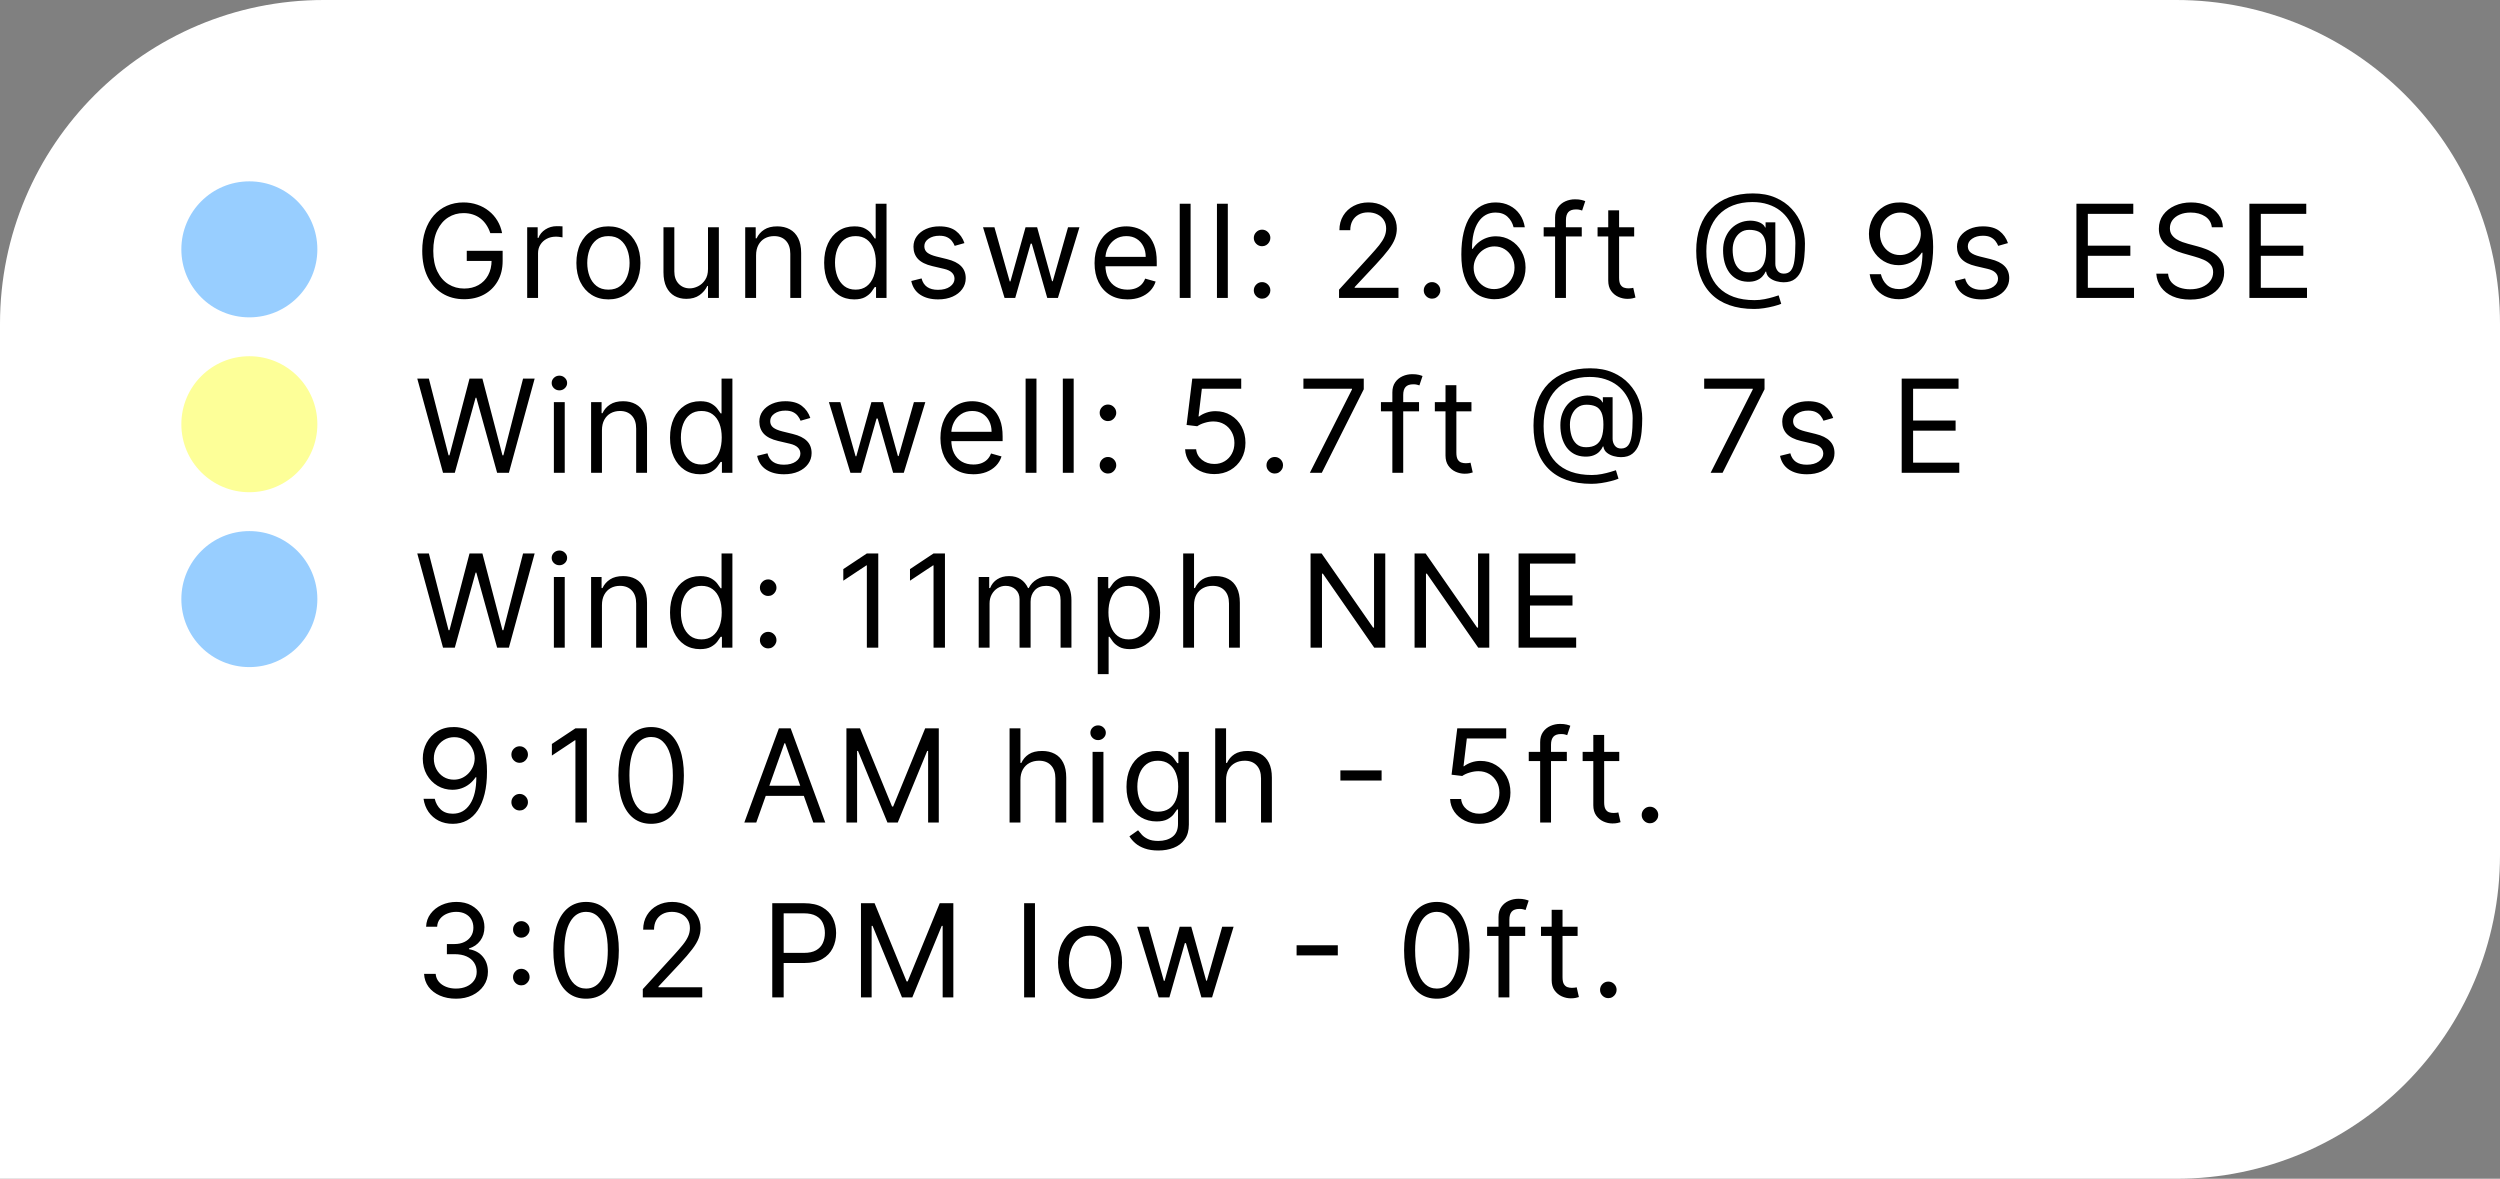
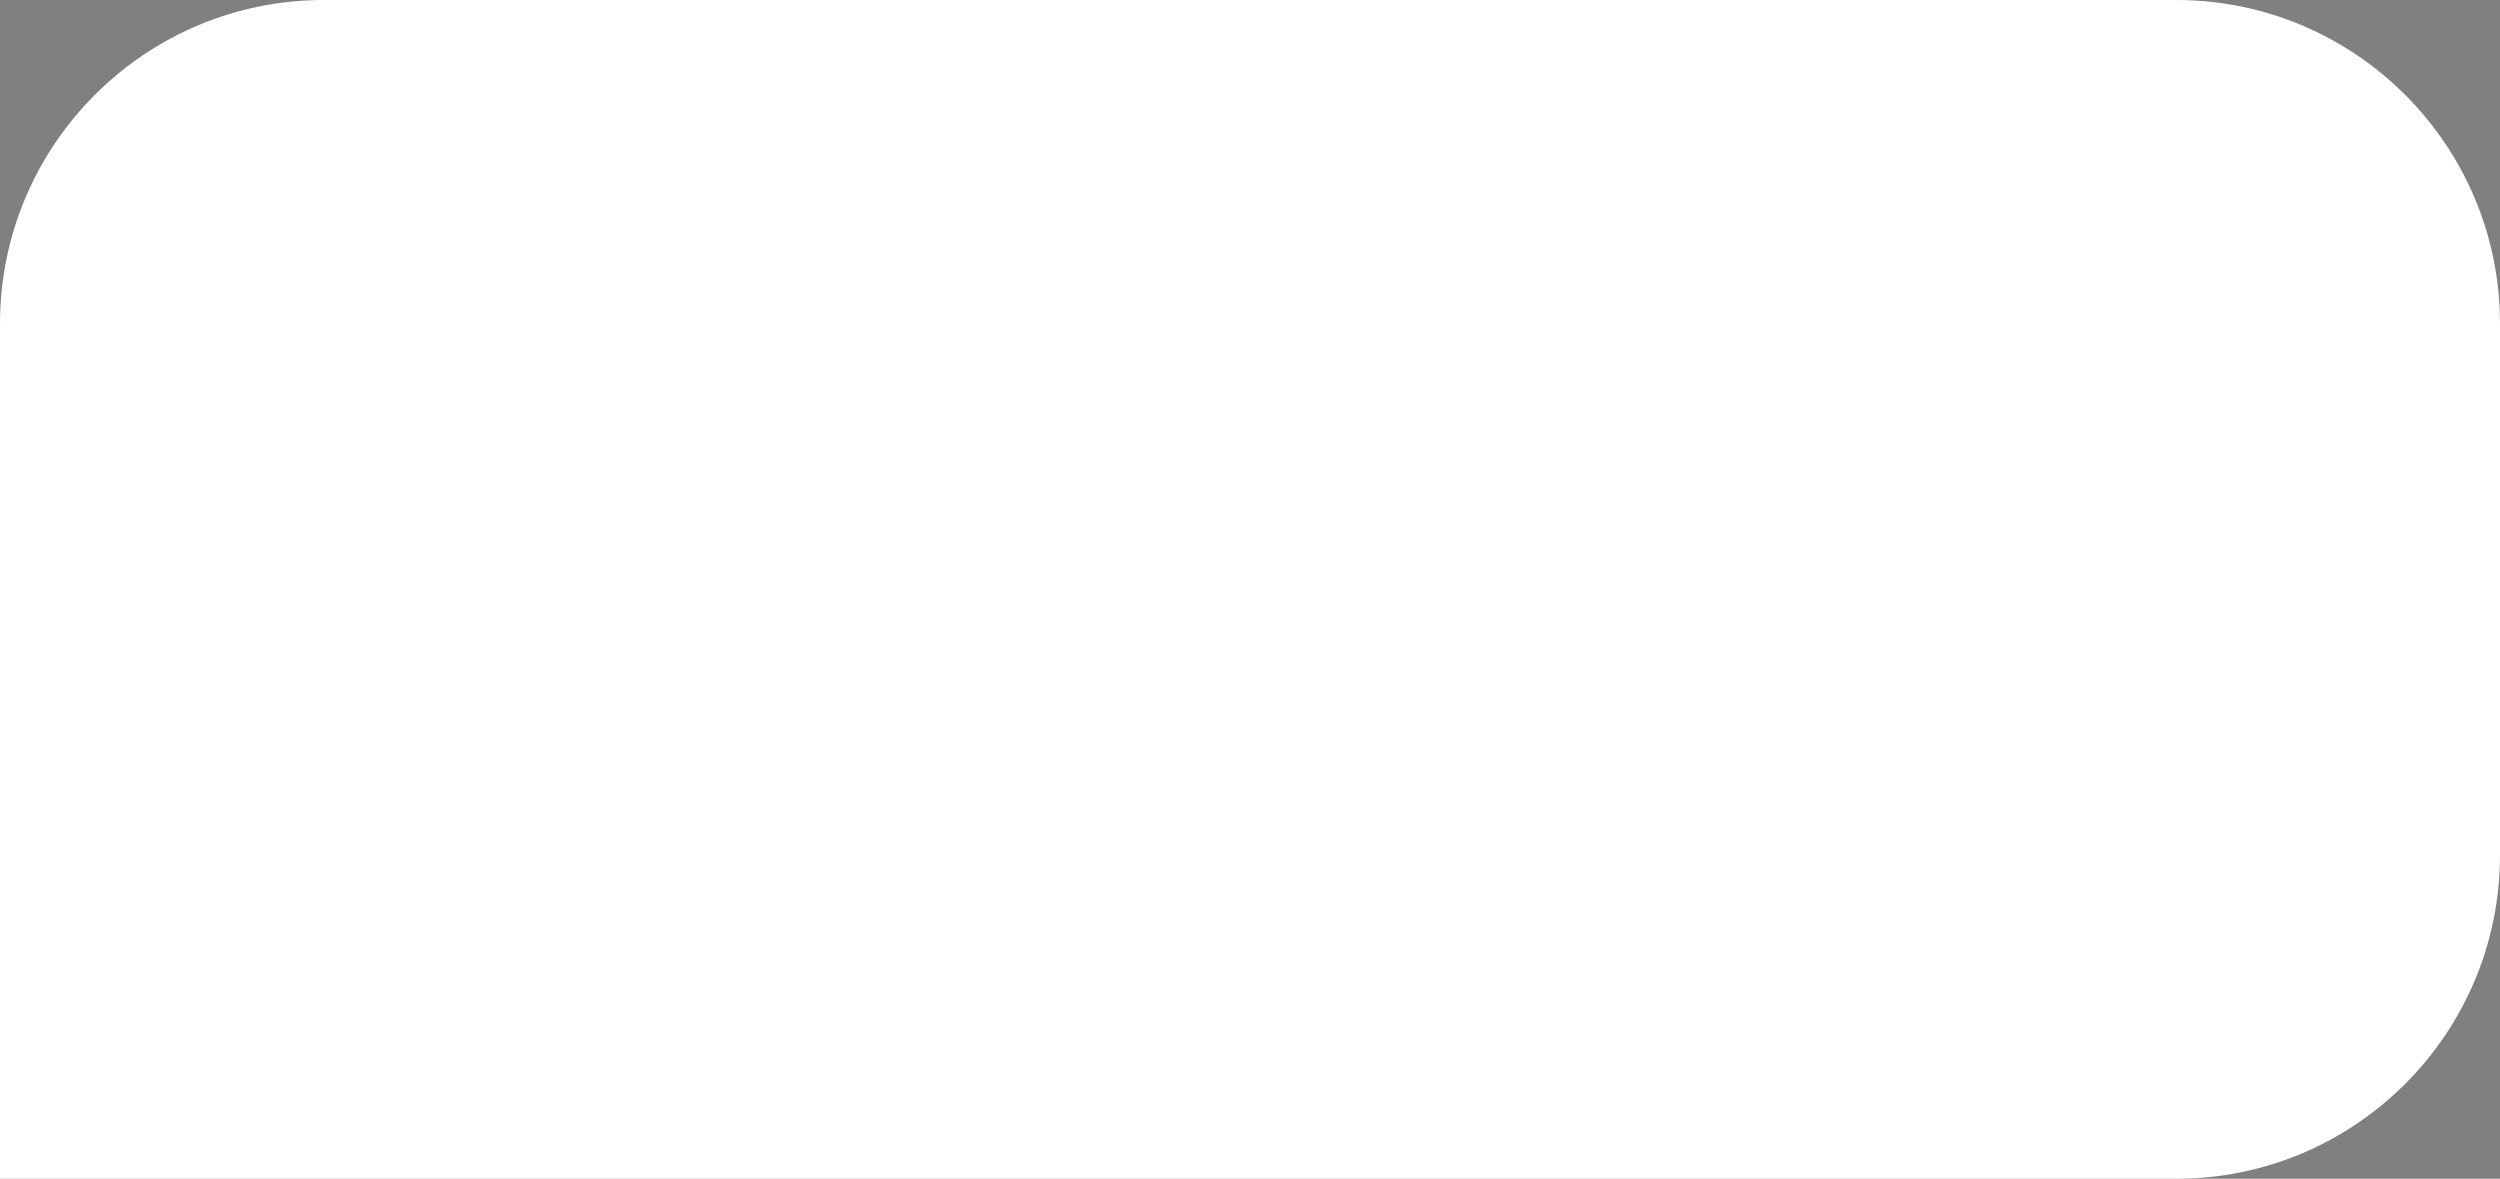
<svg xmlns="http://www.w3.org/2000/svg" width="386" height="182" viewBox="0 0 386 182" fill="none">
  <rect x="0" y="0" width="386" height="182" fill="#808080" stroke="none" />
  <path d="M0 50C0 22.386 22.386 0 50 0H336C363.614 0 386 22.386 386 50V132C386 159.614 363.614 182 336 182H0V50Z" fill="white" />
-   <path d="M75.704 36C75.548 35.522 75.342 35.093 75.087 34.715C74.836 34.331 74.535 34.004 74.185 33.734C73.839 33.465 73.446 33.258 73.006 33.117C72.565 32.974 72.082 32.903 71.557 32.903C70.695 32.903 69.912 33.126 69.206 33.571C68.501 34.016 67.939 34.672 67.523 35.538C67.106 36.405 66.898 37.468 66.898 38.727C66.898 39.987 67.108 41.05 67.53 41.916C67.951 42.783 68.522 43.438 69.242 43.883C69.961 44.329 70.771 44.551 71.671 44.551C72.504 44.551 73.238 44.374 73.872 44.019C74.511 43.659 75.008 43.152 75.364 42.499C75.724 41.84 75.903 41.066 75.903 40.176L76.443 40.29H72.068V38.727H77.608V40.29C77.608 41.488 77.352 42.529 76.841 43.415C76.334 44.3 75.633 44.987 74.739 45.474C73.849 45.957 72.826 46.199 71.671 46.199C70.383 46.199 69.251 45.896 68.276 45.29C67.305 44.684 66.547 43.822 66.003 42.705C65.463 41.587 65.193 40.261 65.193 38.727C65.193 37.577 65.347 36.542 65.655 35.624C65.967 34.7 66.408 33.914 66.976 33.266C67.544 32.617 68.216 32.12 68.993 31.774C69.769 31.428 70.624 31.256 71.557 31.256C72.324 31.256 73.039 31.372 73.702 31.604C74.369 31.831 74.963 32.155 75.484 32.577C76.01 32.993 76.448 33.493 76.798 34.075C77.149 34.653 77.39 35.294 77.523 36H75.704ZM81.397 46V35.091H83.017V36.739H83.13C83.329 36.199 83.689 35.761 84.21 35.425C84.731 35.089 85.318 34.92 85.971 34.92C86.094 34.92 86.248 34.923 86.433 34.928C86.618 34.932 86.757 34.939 86.852 34.949V36.653C86.795 36.639 86.665 36.618 86.461 36.59C86.262 36.556 86.052 36.54 85.829 36.54C85.299 36.54 84.825 36.651 84.409 36.874C83.997 37.091 83.67 37.394 83.429 37.783C83.192 38.166 83.073 38.604 83.073 39.097V46H81.397ZM93.939 46.227C92.954 46.227 92.09 45.993 91.346 45.524C90.608 45.055 90.03 44.4 89.613 43.557C89.201 42.714 88.995 41.729 88.995 40.602C88.995 39.466 89.201 38.474 89.613 37.626C90.03 36.779 90.608 36.121 91.346 35.652C92.09 35.183 92.954 34.949 93.939 34.949C94.923 34.949 95.785 35.183 96.524 35.652C97.267 36.121 97.845 36.779 98.257 37.626C98.673 38.474 98.882 39.466 98.882 40.602C98.882 41.729 98.673 42.714 98.257 43.557C97.845 44.4 97.267 45.055 96.524 45.524C95.785 45.993 94.923 46.227 93.939 46.227ZM93.939 44.722C94.687 44.722 95.302 44.53 95.785 44.146C96.268 43.763 96.626 43.258 96.858 42.633C97.09 42.008 97.206 41.331 97.206 40.602C97.206 39.873 97.09 39.194 96.858 38.564C96.626 37.934 96.268 37.425 95.785 37.037C95.302 36.649 94.687 36.455 93.939 36.455C93.191 36.455 92.575 36.649 92.092 37.037C91.609 37.425 91.251 37.934 91.019 38.564C90.787 39.194 90.671 39.873 90.671 40.602C90.671 41.331 90.787 42.008 91.019 42.633C91.251 43.258 91.609 43.763 92.092 44.146C92.575 44.53 93.191 44.722 93.939 44.722ZM109.315 41.54V35.091H110.991V46H109.315V44.153H109.202C108.946 44.707 108.548 45.178 108.009 45.567C107.469 45.95 106.787 46.142 105.963 46.142C105.281 46.142 104.675 45.993 104.145 45.695C103.615 45.392 103.198 44.937 102.895 44.331C102.592 43.72 102.44 42.951 102.44 42.023V35.091H104.116V41.909C104.116 42.705 104.339 43.339 104.784 43.812C105.234 44.286 105.807 44.523 106.503 44.523C106.92 44.523 107.343 44.416 107.774 44.203C108.21 43.99 108.574 43.663 108.868 43.223C109.166 42.783 109.315 42.222 109.315 41.54ZM116.738 39.438V46H115.061V35.091H116.681V36.795H116.823C117.078 36.242 117.467 35.796 117.988 35.46C118.508 35.119 119.181 34.949 120.005 34.949C120.743 34.949 121.39 35.1 121.944 35.403C122.498 35.702 122.928 36.156 123.236 36.767C123.544 37.373 123.698 38.14 123.698 39.068V46H122.022V39.182C122.022 38.325 121.799 37.657 121.354 37.179C120.909 36.696 120.298 36.455 119.522 36.455C118.987 36.455 118.508 36.571 118.087 36.803C117.67 37.035 117.341 37.373 117.1 37.818C116.858 38.263 116.738 38.803 116.738 39.438ZM131.88 46.227C130.971 46.227 130.168 45.998 129.472 45.538C128.776 45.074 128.232 44.421 127.839 43.578C127.446 42.731 127.249 41.729 127.249 40.574C127.249 39.428 127.446 38.434 127.839 37.591C128.232 36.748 128.779 36.097 129.479 35.638C130.18 35.178 130.99 34.949 131.908 34.949C132.619 34.949 133.18 35.067 133.592 35.304C134.008 35.536 134.326 35.801 134.543 36.099C134.766 36.393 134.939 36.635 135.062 36.824H135.204V31.454H136.88V46H135.261V44.324H135.062C134.939 44.523 134.763 44.774 134.536 45.077C134.309 45.375 133.985 45.642 133.563 45.879C133.142 46.111 132.581 46.227 131.88 46.227ZM132.107 44.722C132.78 44.722 133.348 44.546 133.812 44.196C134.276 43.841 134.629 43.351 134.87 42.726C135.112 42.096 135.232 41.369 135.232 40.545C135.232 39.731 135.114 39.019 134.877 38.408C134.64 37.792 134.29 37.314 133.826 36.973C133.362 36.627 132.789 36.455 132.107 36.455C131.397 36.455 130.805 36.637 130.332 37.001C129.863 37.361 129.51 37.851 129.273 38.472C129.041 39.087 128.925 39.778 128.925 40.545C128.925 41.322 129.044 42.028 129.281 42.662C129.522 43.292 129.877 43.794 130.346 44.168C130.819 44.537 131.406 44.722 132.107 44.722ZM148.91 37.534L147.404 37.96C147.309 37.709 147.17 37.465 146.985 37.229C146.805 36.987 146.559 36.788 146.246 36.632C145.934 36.476 145.534 36.398 145.046 36.398C144.379 36.398 143.822 36.552 143.377 36.859C142.937 37.162 142.717 37.548 142.717 38.017C142.717 38.434 142.868 38.763 143.171 39.004C143.474 39.246 143.948 39.447 144.592 39.608L146.211 40.006C147.186 40.242 147.913 40.605 148.391 41.092C148.87 41.575 149.109 42.198 149.109 42.96C149.109 43.585 148.929 44.144 148.569 44.636C148.214 45.129 147.717 45.517 147.077 45.801C146.438 46.085 145.695 46.227 144.847 46.227C143.735 46.227 142.814 45.986 142.085 45.503C141.355 45.02 140.894 44.314 140.7 43.386L142.29 42.989C142.442 43.576 142.728 44.016 143.15 44.31C143.576 44.603 144.132 44.75 144.819 44.75C145.6 44.75 146.22 44.584 146.68 44.253C147.144 43.917 147.376 43.514 147.376 43.045C147.376 42.667 147.243 42.349 146.978 42.094C146.713 41.833 146.306 41.639 145.756 41.511L143.938 41.085C142.939 40.849 142.205 40.481 141.737 39.984C141.272 39.483 141.04 38.855 141.04 38.102C141.04 37.487 141.213 36.942 141.559 36.469C141.909 35.995 142.385 35.624 142.987 35.354C143.593 35.084 144.279 34.949 145.046 34.949C146.126 34.949 146.973 35.186 147.589 35.659C148.209 36.133 148.649 36.758 148.91 37.534ZM155.103 46L151.779 35.091H153.541L155.899 43.443H156.012L158.342 35.091H160.132L162.433 43.415H162.547L164.904 35.091H166.666L163.342 46H161.694L159.308 37.619H159.137L156.751 46H155.103ZM174.085 46.227C173.033 46.227 172.127 45.995 171.364 45.531C170.607 45.062 170.022 44.409 169.61 43.571C169.203 42.728 168.999 41.748 168.999 40.631C168.999 39.513 169.203 38.528 169.61 37.676C170.022 36.819 170.595 36.151 171.329 35.673C172.067 35.19 172.929 34.949 173.914 34.949C174.482 34.949 175.043 35.044 175.597 35.233C176.151 35.422 176.656 35.73 177.11 36.156C177.565 36.578 177.927 37.136 178.197 37.832C178.467 38.528 178.602 39.385 178.602 40.403V41.114H170.192V39.665H176.897C176.897 39.049 176.774 38.5 176.528 38.017C176.286 37.534 175.941 37.153 175.491 36.874C175.046 36.594 174.52 36.455 173.914 36.455C173.246 36.455 172.669 36.62 172.181 36.952C171.698 37.278 171.326 37.705 171.066 38.23C170.806 38.756 170.675 39.319 170.675 39.92V40.886C170.675 41.71 170.817 42.409 171.102 42.981C171.39 43.55 171.79 43.983 172.302 44.281C172.813 44.575 173.407 44.722 174.085 44.722C174.525 44.722 174.923 44.66 175.278 44.537C175.638 44.409 175.948 44.22 176.208 43.969C176.469 43.713 176.67 43.396 176.812 43.017L178.431 43.472C178.261 44.021 177.974 44.504 177.572 44.92C177.169 45.332 176.672 45.654 176.08 45.886C175.488 46.114 174.823 46.227 174.085 46.227ZM183.827 31.454V46H182.151V31.454H183.827ZM189.574 31.454V46H187.897V31.454H189.574ZM194.865 46.114C194.515 46.114 194.214 45.988 193.963 45.737C193.712 45.486 193.587 45.186 193.587 44.835C193.587 44.485 193.712 44.184 193.963 43.933C194.214 43.682 194.515 43.557 194.865 43.557C195.215 43.557 195.516 43.682 195.767 43.933C196.018 44.184 196.143 44.485 196.143 44.835C196.143 45.067 196.084 45.28 195.966 45.474C195.852 45.669 195.698 45.825 195.504 45.943C195.315 46.057 195.102 46.114 194.865 46.114ZM194.865 38.017C194.515 38.017 194.214 37.892 193.963 37.641C193.712 37.39 193.587 37.089 193.587 36.739C193.587 36.388 193.712 36.088 193.963 35.837C194.214 35.586 194.515 35.46 194.865 35.46C195.215 35.46 195.516 35.586 195.767 35.837C196.018 36.088 196.143 36.388 196.143 36.739C196.143 36.971 196.084 37.184 195.966 37.378C195.852 37.572 195.698 37.728 195.504 37.847C195.315 37.96 195.102 38.017 194.865 38.017ZM206.748 46V44.722L211.549 39.466C212.112 38.85 212.576 38.315 212.941 37.861C213.306 37.401 213.576 36.971 213.751 36.568C213.931 36.161 214.021 35.735 214.021 35.29C214.021 34.778 213.897 34.336 213.651 33.962C213.41 33.588 213.078 33.299 212.657 33.095C212.236 32.892 211.762 32.79 211.237 32.79C210.678 32.79 210.19 32.906 209.773 33.138C209.362 33.365 209.042 33.685 208.815 34.097C208.592 34.508 208.481 34.992 208.481 35.545H206.805C206.805 34.693 207.001 33.945 207.394 33.301C207.787 32.657 208.322 32.155 208.999 31.796C209.681 31.436 210.446 31.256 211.293 31.256C212.146 31.256 212.901 31.436 213.559 31.796C214.217 32.155 214.733 32.641 215.107 33.251C215.481 33.862 215.668 34.542 215.668 35.29C215.668 35.825 215.571 36.348 215.377 36.859C215.188 37.366 214.856 37.932 214.383 38.557C213.914 39.177 213.263 39.935 212.43 40.83L209.163 44.324V44.438H215.924V46H206.748ZM221.107 46.114C220.757 46.114 220.456 45.988 220.205 45.737C219.954 45.486 219.829 45.186 219.829 44.835C219.829 44.485 219.954 44.184 220.205 43.933C220.456 43.682 220.757 43.557 221.107 43.557C221.458 43.557 221.758 43.682 222.009 43.933C222.26 44.184 222.386 44.485 222.386 44.835C222.386 45.067 222.326 45.28 222.208 45.474C222.094 45.669 221.941 45.825 221.746 45.943C221.557 46.057 221.344 46.114 221.107 46.114ZM230.687 46.199C230.09 46.189 229.494 46.076 228.897 45.858C228.3 45.64 227.756 45.273 227.263 44.757C226.771 44.236 226.376 43.533 226.077 42.648C225.779 41.758 225.63 40.64 225.63 39.295C225.63 38.008 225.751 36.867 225.992 35.872C226.234 34.873 226.584 34.033 227.043 33.351C227.503 32.664 228.057 32.144 228.705 31.788C229.359 31.433 230.095 31.256 230.914 31.256C231.728 31.256 232.453 31.419 233.087 31.746C233.727 32.068 234.247 32.517 234.65 33.095C235.052 33.673 235.313 34.338 235.431 35.091H233.698C233.537 34.438 233.225 33.895 232.761 33.465C232.297 33.034 231.681 32.818 230.914 32.818C229.787 32.818 228.899 33.308 228.251 34.288C227.607 35.269 227.282 36.644 227.278 38.415H227.391C227.656 38.012 227.971 37.669 228.336 37.385C228.705 37.096 229.112 36.874 229.558 36.717C230.003 36.561 230.474 36.483 230.971 36.483C231.804 36.483 232.567 36.691 233.258 37.108C233.949 37.52 234.503 38.09 234.92 38.82C235.336 39.544 235.545 40.375 235.545 41.312C235.545 42.212 235.344 43.036 234.941 43.784C234.539 44.528 233.973 45.119 233.244 45.56C232.519 45.995 231.667 46.208 230.687 46.199ZM230.687 44.636C231.283 44.636 231.818 44.487 232.292 44.189C232.77 43.891 233.147 43.49 233.421 42.989C233.701 42.487 233.84 41.928 233.84 41.312C233.84 40.711 233.705 40.164 233.435 39.672C233.17 39.175 232.803 38.779 232.335 38.486C231.871 38.192 231.34 38.045 230.744 38.045C230.294 38.045 229.875 38.135 229.487 38.315C229.098 38.49 228.757 38.732 228.464 39.04C228.175 39.347 227.948 39.7 227.782 40.098C227.616 40.491 227.533 40.905 227.533 41.341C227.533 41.919 227.668 42.458 227.938 42.96C228.213 43.462 228.587 43.867 229.06 44.175C229.539 44.483 230.081 44.636 230.687 44.636ZM244.224 35.091V36.511H238.343V35.091H244.224ZM240.105 46V33.585C240.105 32.96 240.252 32.439 240.545 32.023C240.839 31.606 241.22 31.294 241.689 31.085C242.157 30.877 242.652 30.773 243.173 30.773C243.585 30.773 243.921 30.806 244.181 30.872C244.442 30.938 244.636 31 244.764 31.057L244.281 32.506C244.196 32.477 244.077 32.442 243.926 32.399C243.779 32.356 243.585 32.335 243.343 32.335C242.789 32.335 242.389 32.475 242.143 32.754C241.902 33.034 241.781 33.443 241.781 33.983V46H240.105ZM252.317 35.091V36.511H246.664V35.091H252.317ZM248.312 32.477H249.988V42.875C249.988 43.349 250.057 43.704 250.194 43.94C250.336 44.172 250.516 44.329 250.734 44.409C250.956 44.485 251.191 44.523 251.437 44.523C251.621 44.523 251.773 44.513 251.891 44.494C252.01 44.471 252.104 44.452 252.175 44.438L252.516 45.943C252.403 45.986 252.244 46.028 252.04 46.071C251.837 46.118 251.579 46.142 251.266 46.142C250.793 46.142 250.329 46.04 249.874 45.837C249.424 45.633 249.05 45.323 248.752 44.906C248.459 44.49 248.312 43.964 248.312 43.33V32.477ZM270.844 47.705C269.396 47.705 268.115 47.506 267.002 47.108C265.889 46.715 264.954 46.135 264.197 45.368C263.439 44.601 262.866 43.661 262.478 42.548C262.09 41.436 261.896 40.162 261.896 38.727C261.896 37.34 262.092 36.099 262.485 35.006C262.883 33.912 263.458 32.984 264.211 32.222C264.969 31.454 265.887 30.87 266.967 30.467C268.051 30.065 269.277 29.864 270.646 29.864C271.976 29.864 273.141 30.081 274.14 30.517C275.144 30.948 275.982 31.533 276.654 32.271C277.331 33.005 277.838 33.831 278.174 34.75C278.515 35.669 278.685 36.615 278.685 37.591C278.685 38.278 278.652 38.974 278.586 39.679C278.52 40.385 278.38 41.033 278.167 41.625C277.954 42.212 277.625 42.686 277.18 43.045C276.739 43.405 276.143 43.585 275.39 43.585C275.058 43.585 274.694 43.533 274.296 43.429C273.898 43.325 273.546 43.152 273.238 42.91C272.93 42.669 272.748 42.345 272.691 41.938H272.606C272.492 42.212 272.317 42.472 272.08 42.719C271.848 42.965 271.543 43.161 271.164 43.308C270.79 43.455 270.333 43.519 269.793 43.5C269.178 43.476 268.636 43.339 268.167 43.088C267.698 42.832 267.305 42.487 266.988 42.051C266.675 41.611 266.439 41.102 266.278 40.524C266.121 39.942 266.043 39.314 266.043 38.642C266.043 38.003 266.138 37.418 266.327 36.888C266.517 36.358 266.78 35.894 267.116 35.496C267.457 35.098 267.854 34.781 268.309 34.544C268.768 34.303 269.263 34.153 269.793 34.097C270.267 34.049 270.698 34.071 271.086 34.16C271.474 34.246 271.794 34.376 272.045 34.551C272.296 34.722 272.454 34.911 272.521 35.119H272.606V34.324H274.112V40.744C274.112 41.142 274.223 41.492 274.445 41.795C274.668 42.099 274.992 42.25 275.418 42.25C275.901 42.25 276.271 42.084 276.526 41.753C276.787 41.421 276.964 40.91 277.059 40.219C277.158 39.528 277.208 38.642 277.208 37.562C277.208 36.928 277.121 36.303 276.945 35.688C276.775 35.067 276.514 34.487 276.164 33.947C275.818 33.408 275.38 32.932 274.85 32.52C274.32 32.108 273.697 31.786 272.982 31.554C272.272 31.317 271.465 31.199 270.56 31.199C269.448 31.199 268.451 31.372 267.57 31.717C266.694 32.058 265.949 32.558 265.333 33.216C264.722 33.869 264.256 34.665 263.934 35.602C263.617 36.535 263.458 37.596 263.458 38.784C263.458 39.992 263.617 41.064 263.934 42.001C264.256 42.939 264.729 43.73 265.354 44.374C265.984 45.017 266.763 45.508 267.691 45.844C268.619 46.175 269.689 46.341 270.901 46.341C271.422 46.341 271.936 46.291 272.442 46.192C272.949 46.092 273.397 45.983 273.785 45.865C274.173 45.747 274.452 45.659 274.623 45.602L275.021 46.909C274.727 47.032 274.344 47.155 273.87 47.278C273.401 47.401 272.899 47.503 272.364 47.584C271.834 47.664 271.327 47.705 270.844 47.705ZM270.021 42.051C270.655 42.051 271.169 41.923 271.562 41.668C271.955 41.412 272.241 41.026 272.421 40.51C272.601 39.994 272.691 39.343 272.691 38.557C272.691 37.761 272.592 37.141 272.393 36.696C272.194 36.251 271.9 35.938 271.512 35.758C271.124 35.579 270.646 35.489 270.077 35.489C269.538 35.489 269.076 35.631 268.692 35.915C268.314 36.194 268.022 36.568 267.819 37.037C267.62 37.501 267.521 38.008 267.521 38.557C267.521 39.163 267.601 39.733 267.762 40.269C267.923 40.799 268.186 41.23 268.55 41.561C268.915 41.888 269.405 42.051 270.021 42.051ZM293.422 31.256C294.018 31.26 294.615 31.374 295.211 31.597C295.808 31.819 296.352 32.188 296.845 32.705C297.337 33.216 297.733 33.914 298.031 34.8C298.329 35.685 298.478 36.795 298.478 38.131C298.478 39.423 298.355 40.572 298.109 41.575C297.868 42.574 297.517 43.417 297.058 44.104C296.603 44.79 296.049 45.311 295.396 45.666C294.747 46.021 294.013 46.199 293.194 46.199C292.38 46.199 291.653 46.038 291.014 45.716C290.379 45.389 289.859 44.937 289.451 44.359C289.049 43.777 288.791 43.102 288.677 42.335H290.41C290.566 43.003 290.877 43.554 291.341 43.99C291.809 44.421 292.427 44.636 293.194 44.636C294.316 44.636 295.202 44.146 295.85 43.166C296.504 42.186 296.831 40.801 296.831 39.011H296.717C296.452 39.409 296.137 39.752 295.772 40.041C295.408 40.33 295.003 40.553 294.558 40.709C294.113 40.865 293.639 40.943 293.137 40.943C292.304 40.943 291.539 40.737 290.843 40.325C290.152 39.909 289.598 39.338 289.181 38.614C288.77 37.885 288.564 37.051 288.564 36.114C288.564 35.224 288.762 34.409 289.16 33.67C289.563 32.927 290.126 32.335 290.85 31.895C291.58 31.454 292.437 31.241 293.422 31.256ZM293.422 32.818C292.825 32.818 292.288 32.967 291.809 33.266C291.336 33.559 290.959 33.957 290.68 34.459C290.405 34.956 290.268 35.508 290.268 36.114C290.268 36.72 290.401 37.271 290.666 37.769C290.936 38.261 291.303 38.654 291.767 38.947C292.235 39.236 292.768 39.381 293.365 39.381C293.815 39.381 294.234 39.293 294.622 39.118C295.01 38.938 295.349 38.694 295.637 38.386C295.931 38.074 296.161 37.721 296.326 37.328C296.492 36.93 296.575 36.516 296.575 36.085C296.575 35.517 296.438 34.984 296.163 34.487C295.893 33.99 295.519 33.588 295.041 33.28C294.567 32.972 294.028 32.818 293.422 32.818ZM310.027 37.534L308.521 37.96C308.427 37.709 308.287 37.465 308.102 37.229C307.922 36.987 307.676 36.788 307.364 36.632C307.051 36.476 306.651 36.398 306.163 36.398C305.496 36.398 304.939 36.552 304.494 36.859C304.054 37.162 303.834 37.548 303.834 38.017C303.834 38.434 303.985 38.763 304.288 39.004C304.591 39.246 305.065 39.447 305.709 39.608L307.328 40.006C308.304 40.242 309.03 40.605 309.509 41.092C309.987 41.575 310.226 42.198 310.226 42.96C310.226 43.585 310.046 44.144 309.686 44.636C309.331 45.129 308.834 45.517 308.195 45.801C307.555 46.085 306.812 46.227 305.964 46.227C304.852 46.227 303.931 45.986 303.202 45.503C302.473 45.02 302.011 44.314 301.817 43.386L303.408 42.989C303.559 43.576 303.846 44.016 304.267 44.31C304.693 44.603 305.25 44.75 305.936 44.75C306.717 44.75 307.338 44.584 307.797 44.253C308.261 43.917 308.493 43.514 308.493 43.045C308.493 42.667 308.36 42.349 308.095 42.094C307.83 41.833 307.423 41.639 306.874 41.511L305.055 41.085C304.056 40.849 303.322 40.481 302.854 39.984C302.39 39.483 302.158 38.855 302.158 38.102C302.158 37.487 302.33 36.942 302.676 36.469C303.027 35.995 303.502 35.624 304.104 35.354C304.71 35.084 305.396 34.949 306.163 34.949C307.243 34.949 308.09 35.186 308.706 35.659C309.326 36.133 309.767 36.758 310.027 37.534ZM320.601 46V31.454H329.38V33.017H322.363V37.932H328.925V39.494H322.363V44.438H329.493V46H320.601ZM341.509 35.091C341.424 34.371 341.078 33.812 340.472 33.415C339.866 33.017 339.123 32.818 338.242 32.818C337.598 32.818 337.034 32.922 336.551 33.131C336.073 33.339 335.699 33.626 335.429 33.99C335.164 34.355 335.032 34.769 335.032 35.233C335.032 35.621 335.124 35.955 335.309 36.234C335.498 36.509 335.739 36.739 336.033 36.923C336.327 37.103 336.634 37.252 336.956 37.371C337.278 37.484 337.574 37.577 337.844 37.648L339.321 38.045C339.7 38.145 340.122 38.282 340.586 38.457C341.054 38.633 341.502 38.872 341.928 39.175C342.359 39.473 342.714 39.856 342.993 40.325C343.273 40.794 343.412 41.369 343.412 42.051C343.412 42.837 343.206 43.547 342.794 44.182C342.387 44.816 341.791 45.321 341.005 45.695C340.223 46.069 339.274 46.256 338.157 46.256C337.115 46.256 336.213 46.088 335.451 45.751C334.693 45.415 334.096 44.947 333.661 44.345C333.23 43.744 332.986 43.045 332.929 42.25H334.748C334.795 42.799 334.98 43.254 335.301 43.614C335.628 43.969 336.04 44.234 336.537 44.409C337.039 44.58 337.579 44.665 338.157 44.665C338.829 44.665 339.433 44.556 339.968 44.338C340.503 44.115 340.926 43.808 341.239 43.415C341.551 43.017 341.708 42.553 341.708 42.023C341.708 41.54 341.573 41.147 341.303 40.844C341.033 40.541 340.678 40.294 340.238 40.105C339.797 39.916 339.321 39.75 338.81 39.608L337.02 39.097C335.884 38.77 334.984 38.303 334.321 37.697C333.658 37.091 333.327 36.298 333.327 35.318C333.327 34.504 333.547 33.794 333.988 33.188C334.433 32.577 335.029 32.103 335.777 31.767C336.53 31.426 337.371 31.256 338.299 31.256C339.236 31.256 340.069 31.424 340.799 31.76C341.528 32.091 342.105 32.546 342.532 33.124C342.962 33.701 343.19 34.357 343.213 35.091H341.509ZM347.308 46V31.454H356.087V33.017H349.07V37.932H355.632V39.494H349.07V44.438H356.2V46H347.308ZM68.403 73L64.426 58.455H66.216L69.256 70.301H69.398L72.494 58.455H74.483L77.579 70.301H77.722L80.761 58.455H82.551L78.574 73H76.756L73.546 61.409H73.432L70.222 73H68.403ZM85.519 73V62.091H87.195V73H85.519ZM86.371 60.273C86.044 60.273 85.762 60.161 85.526 59.939C85.294 59.716 85.178 59.449 85.178 59.136C85.178 58.824 85.294 58.556 85.526 58.334C85.762 58.111 86.044 58 86.371 58C86.697 58 86.977 58.111 87.209 58.334C87.445 58.556 87.564 58.824 87.564 59.136C87.564 59.449 87.445 59.716 87.209 59.939C86.977 60.161 86.697 60.273 86.371 60.273ZM92.941 66.438V73H91.265V62.091H92.884V63.795H93.026C93.282 63.242 93.67 62.796 94.191 62.46C94.712 62.119 95.384 61.949 96.208 61.949C96.946 61.949 97.593 62.1 98.147 62.403C98.701 62.702 99.132 63.156 99.439 63.767C99.747 64.373 99.901 65.14 99.901 66.068V73H98.225V66.182C98.225 65.325 98.002 64.657 97.557 64.179C97.112 63.696 96.501 63.455 95.725 63.455C95.19 63.455 94.712 63.571 94.29 63.803C93.874 64.035 93.544 64.373 93.303 64.818C93.061 65.263 92.941 65.803 92.941 66.438ZM108.083 73.227C107.174 73.227 106.371 72.998 105.675 72.538C104.979 72.074 104.435 71.421 104.042 70.578C103.649 69.731 103.452 68.729 103.452 67.574C103.452 66.428 103.649 65.434 104.042 64.591C104.435 63.748 104.982 63.097 105.683 62.638C106.383 62.178 107.193 61.949 108.112 61.949C108.822 61.949 109.383 62.067 109.795 62.304C110.211 62.536 110.529 62.801 110.746 63.099C110.969 63.393 111.142 63.635 111.265 63.824H111.407V58.455H113.083V73H111.464V71.324H111.265C111.142 71.523 110.967 71.774 110.739 72.077C110.512 72.375 110.188 72.642 109.766 72.879C109.345 73.111 108.784 73.227 108.083 73.227ZM108.31 71.722C108.983 71.722 109.551 71.546 110.015 71.196C110.479 70.841 110.832 70.351 111.073 69.726C111.315 69.096 111.435 68.369 111.435 67.546C111.435 66.731 111.317 66.019 111.08 65.408C110.844 64.792 110.493 64.314 110.029 63.973C109.565 63.627 108.992 63.455 108.31 63.455C107.6 63.455 107.008 63.637 106.535 64.001C106.066 64.361 105.713 64.851 105.477 65.472C105.245 66.087 105.129 66.778 105.129 67.546C105.129 68.322 105.247 69.028 105.484 69.662C105.725 70.292 106.08 70.794 106.549 71.168C107.022 71.537 107.61 71.722 108.31 71.722ZM125.113 64.534L123.607 64.96C123.513 64.709 123.373 64.465 123.188 64.229C123.008 63.987 122.762 63.788 122.45 63.632C122.137 63.476 121.737 63.398 121.249 63.398C120.582 63.398 120.025 63.552 119.58 63.859C119.14 64.162 118.92 64.548 118.92 65.017C118.92 65.434 119.071 65.763 119.374 66.004C119.677 66.246 120.151 66.447 120.795 66.608L122.414 67.006C123.389 67.242 124.116 67.605 124.594 68.092C125.073 68.575 125.312 69.198 125.312 69.96C125.312 70.585 125.132 71.144 124.772 71.636C124.417 72.129 123.92 72.517 123.281 72.801C122.641 73.085 121.898 73.227 121.05 73.227C119.938 73.227 119.017 72.986 118.288 72.503C117.558 72.02 117.097 71.314 116.903 70.386L118.494 69.989C118.645 70.576 118.932 71.016 119.353 71.31C119.779 71.603 120.335 71.75 121.022 71.75C121.803 71.75 122.424 71.584 122.883 71.253C123.347 70.917 123.579 70.514 123.579 70.046C123.579 69.667 123.446 69.349 123.181 69.094C122.916 68.833 122.509 68.639 121.96 68.511L120.141 68.085C119.142 67.849 118.408 67.481 117.94 66.984C117.476 66.483 117.244 65.855 117.244 65.102C117.244 64.487 117.416 63.942 117.762 63.469C118.112 62.995 118.588 62.624 119.19 62.354C119.796 62.084 120.482 61.949 121.249 61.949C122.329 61.949 123.176 62.186 123.792 62.659C124.412 63.133 124.853 63.758 125.113 64.534ZM131.306 73L127.983 62.091H129.744L132.102 70.443H132.216L134.545 62.091H136.335L138.636 70.415H138.75L141.108 62.091H142.869L139.545 73H137.897L135.511 64.619H135.341L132.954 73H131.306ZM150.288 73.227C149.237 73.227 148.33 72.995 147.567 72.531C146.81 72.062 146.225 71.409 145.813 70.571C145.406 69.728 145.202 68.748 145.202 67.631C145.202 66.513 145.406 65.528 145.813 64.676C146.225 63.819 146.798 63.151 147.532 62.673C148.271 62.19 149.132 61.949 150.117 61.949C150.685 61.949 151.246 62.044 151.8 62.233C152.354 62.422 152.859 62.73 153.313 63.156C153.768 63.578 154.13 64.136 154.4 64.832C154.67 65.528 154.805 66.385 154.805 67.403V68.114H146.396V66.665H153.1C153.1 66.049 152.977 65.5 152.731 65.017C152.489 64.534 152.144 64.153 151.694 63.874C151.249 63.594 150.723 63.455 150.117 63.455C149.45 63.455 148.872 63.62 148.384 63.952C147.901 64.278 147.53 64.704 147.269 65.23C147.009 65.756 146.879 66.319 146.879 66.921V67.886C146.879 68.71 147.021 69.409 147.305 69.981C147.594 70.55 147.994 70.983 148.505 71.281C149.016 71.575 149.611 71.722 150.288 71.722C150.728 71.722 151.126 71.66 151.481 71.537C151.841 71.409 152.151 71.22 152.411 70.969C152.672 70.713 152.873 70.396 153.015 70.017L154.634 70.472C154.464 71.021 154.177 71.504 153.775 71.921C153.372 72.332 152.875 72.654 152.283 72.886C151.692 73.114 151.026 73.227 150.288 73.227ZM160.031 58.455V73H158.354V58.455H160.031ZM165.777 58.455V73H164.1V58.455H165.777ZM171.068 73.114C170.718 73.114 170.417 72.988 170.166 72.737C169.915 72.486 169.79 72.186 169.79 71.835C169.79 71.485 169.915 71.184 170.166 70.933C170.417 70.682 170.718 70.557 171.068 70.557C171.419 70.557 171.719 70.682 171.97 70.933C172.221 71.184 172.347 71.485 172.347 71.835C172.347 72.067 172.287 72.28 172.169 72.474C172.055 72.669 171.902 72.825 171.707 72.943C171.518 73.057 171.305 73.114 171.068 73.114ZM171.068 65.017C170.718 65.017 170.417 64.892 170.166 64.641C169.915 64.39 169.79 64.089 169.79 63.739C169.79 63.388 169.915 63.088 170.166 62.837C170.417 62.586 170.718 62.46 171.068 62.46C171.419 62.46 171.719 62.586 171.97 62.837C172.221 63.088 172.347 63.388 172.347 63.739C172.347 63.971 172.287 64.184 172.169 64.378C172.055 64.572 171.902 64.728 171.707 64.847C171.518 64.96 171.305 65.017 171.068 65.017ZM187.496 73.199C186.663 73.199 185.913 73.033 185.245 72.702C184.577 72.37 184.042 71.916 183.64 71.338C183.237 70.76 183.017 70.102 182.979 69.364H184.684C184.75 70.022 185.049 70.566 185.579 70.997C186.114 71.423 186.753 71.636 187.496 71.636C188.093 71.636 188.623 71.497 189.087 71.217C189.556 70.938 189.923 70.555 190.188 70.067C190.458 69.574 190.593 69.018 190.593 68.398C190.593 67.763 190.453 67.197 190.174 66.7C189.899 66.198 189.521 65.803 189.038 65.514C188.555 65.225 188.003 65.079 187.383 65.074C186.938 65.069 186.481 65.138 186.012 65.28C185.543 65.417 185.157 65.595 184.854 65.812L183.207 65.614L184.087 58.455H191.644V60.017H185.565L185.053 64.307H185.138C185.437 64.07 185.811 63.874 186.261 63.717C186.71 63.561 187.179 63.483 187.667 63.483C188.557 63.483 189.35 63.696 190.046 64.122C190.747 64.544 191.296 65.121 191.694 65.855C192.096 66.589 192.298 67.427 192.298 68.369C192.298 69.297 192.089 70.126 191.673 70.855C191.261 71.579 190.692 72.153 189.968 72.574C189.244 72.99 188.42 73.199 187.496 73.199ZM196.822 73.114C196.472 73.114 196.171 72.988 195.92 72.737C195.669 72.486 195.544 72.186 195.544 71.835C195.544 71.485 195.669 71.184 195.92 70.933C196.171 70.682 196.472 70.557 196.822 70.557C197.172 70.557 197.473 70.682 197.724 70.933C197.975 71.184 198.1 71.485 198.1 71.835C198.1 72.067 198.041 72.28 197.923 72.474C197.809 72.669 197.655 72.825 197.461 72.943C197.272 73.057 197.059 73.114 196.822 73.114ZM202.241 73L208.747 60.131V60.017H201.247V58.455H210.565V60.102L204.088 73H202.241ZM219.099 62.091V63.511H213.218V62.091H219.099ZM214.98 73V60.585C214.98 59.96 215.127 59.439 215.42 59.023C215.714 58.606 216.095 58.294 216.564 58.085C217.032 57.877 217.527 57.773 218.048 57.773C218.46 57.773 218.796 57.806 219.056 57.872C219.317 57.938 219.511 58 219.639 58.057L219.156 59.506C219.071 59.477 218.952 59.442 218.801 59.399C218.654 59.356 218.46 59.335 218.218 59.335C217.664 59.335 217.264 59.475 217.018 59.754C216.777 60.034 216.656 60.443 216.656 60.983V73H214.98ZM227.192 62.091V63.511H221.539V62.091H227.192ZM223.187 59.477H224.863V69.875C224.863 70.349 224.932 70.704 225.069 70.94C225.211 71.172 225.391 71.329 225.609 71.409C225.831 71.485 226.066 71.523 226.312 71.523C226.496 71.523 226.648 71.513 226.766 71.494C226.885 71.471 226.979 71.452 227.05 71.438L227.391 72.943C227.278 72.986 227.119 73.028 226.915 73.071C226.712 73.118 226.454 73.142 226.141 73.142C225.668 73.142 225.204 73.04 224.749 72.837C224.299 72.633 223.925 72.323 223.627 71.906C223.334 71.49 223.187 70.964 223.187 70.329V59.477ZM245.719 74.704C244.271 74.704 242.99 74.506 241.877 74.108C240.764 73.715 239.829 73.135 239.072 72.368C238.314 71.601 237.741 70.661 237.353 69.548C236.965 68.436 236.771 67.162 236.771 65.727C236.771 64.34 236.967 63.099 237.36 62.006C237.758 60.912 238.333 59.984 239.086 59.222C239.844 58.455 240.762 57.87 241.842 57.467C242.926 57.065 244.152 56.864 245.521 56.864C246.851 56.864 248.016 57.081 249.015 57.517C250.019 57.948 250.857 58.533 251.529 59.271C252.206 60.005 252.713 60.831 253.049 61.75C253.39 62.669 253.56 63.615 253.56 64.591C253.56 65.278 253.527 65.974 253.461 66.679C253.395 67.385 253.255 68.033 253.042 68.625C252.829 69.212 252.5 69.686 252.055 70.046C251.614 70.405 251.018 70.585 250.265 70.585C249.933 70.585 249.569 70.533 249.171 70.429C248.773 70.325 248.421 70.152 248.113 69.91C247.805 69.669 247.623 69.345 247.566 68.938H247.481C247.367 69.212 247.192 69.472 246.955 69.719C246.723 69.965 246.418 70.162 246.039 70.308C245.665 70.455 245.208 70.519 244.668 70.5C244.053 70.476 243.511 70.339 243.042 70.088C242.573 69.832 242.18 69.487 241.863 69.051C241.55 68.611 241.314 68.102 241.153 67.524C240.996 66.942 240.918 66.314 240.918 65.642C240.918 65.003 241.013 64.418 241.202 63.888C241.392 63.358 241.655 62.894 241.991 62.496C242.332 62.098 242.729 61.781 243.184 61.544C243.643 61.303 244.138 61.153 244.668 61.097C245.142 61.049 245.573 61.071 245.961 61.16C246.349 61.246 246.669 61.376 246.92 61.551C247.171 61.722 247.329 61.911 247.396 62.119H247.481V61.324H248.987V67.744C248.987 68.142 249.098 68.492 249.32 68.796C249.543 69.099 249.867 69.25 250.293 69.25C250.776 69.25 251.146 69.084 251.401 68.753C251.662 68.421 251.839 67.91 251.934 67.219C252.033 66.528 252.083 65.642 252.083 64.562C252.083 63.928 251.996 63.303 251.82 62.688C251.65 62.067 251.389 61.487 251.039 60.947C250.693 60.408 250.255 59.932 249.725 59.52C249.195 59.108 248.572 58.786 247.857 58.554C247.147 58.317 246.34 58.199 245.435 58.199C244.323 58.199 243.326 58.372 242.445 58.717C241.569 59.058 240.824 59.558 240.208 60.216C239.597 60.869 239.131 61.665 238.809 62.602C238.492 63.535 238.333 64.596 238.333 65.784C238.333 66.992 238.492 68.064 238.809 69.001C239.131 69.939 239.604 70.73 240.229 71.374C240.859 72.017 241.638 72.508 242.566 72.844C243.494 73.175 244.564 73.341 245.776 73.341C246.297 73.341 246.811 73.291 247.317 73.192C247.824 73.092 248.272 72.983 248.66 72.865C249.048 72.747 249.327 72.659 249.498 72.602L249.896 73.909C249.602 74.032 249.219 74.155 248.745 74.278C248.276 74.401 247.774 74.503 247.239 74.584C246.709 74.664 246.202 74.704 245.719 74.704ZM244.896 69.051C245.53 69.051 246.044 68.923 246.437 68.668C246.83 68.412 247.116 68.026 247.296 67.51C247.476 66.994 247.566 66.343 247.566 65.557C247.566 64.761 247.467 64.141 247.268 63.696C247.069 63.251 246.775 62.938 246.387 62.758C245.999 62.579 245.521 62.489 244.952 62.489C244.413 62.489 243.951 62.631 243.567 62.915C243.189 63.194 242.897 63.568 242.694 64.037C242.495 64.501 242.396 65.008 242.396 65.557C242.396 66.163 242.476 66.733 242.637 67.269C242.798 67.799 243.061 68.23 243.425 68.561C243.79 68.888 244.28 69.051 244.896 69.051ZM264.12 73L270.626 60.131V60.017H263.126V58.455H272.444V60.102L265.967 73H264.12ZM283.047 64.534L281.541 64.96C281.446 64.709 281.306 64.465 281.122 64.229C280.942 63.987 280.696 63.788 280.383 63.632C280.071 63.476 279.671 63.398 279.183 63.398C278.515 63.398 277.959 63.552 277.514 63.859C277.074 64.162 276.853 64.548 276.853 65.017C276.853 65.434 277.005 65.763 277.308 66.004C277.611 66.246 278.084 66.447 278.728 66.608L280.348 67.006C281.323 67.242 282.05 67.605 282.528 68.092C283.006 68.575 283.245 69.198 283.245 69.96C283.245 70.585 283.065 71.144 282.706 71.636C282.35 72.129 281.853 72.517 281.214 72.801C280.575 73.085 279.832 73.227 278.984 73.227C277.871 73.227 276.95 72.986 276.221 72.503C275.492 72.02 275.03 71.314 274.836 70.386L276.427 69.989C276.579 70.576 276.865 71.016 277.287 71.31C277.713 71.603 278.269 71.75 278.956 71.75C279.737 71.75 280.357 71.584 280.816 71.253C281.28 70.917 281.512 70.514 281.512 70.046C281.512 69.667 281.38 69.349 281.115 69.094C280.85 68.833 280.442 68.639 279.893 68.511L278.075 68.085C277.076 67.849 276.342 67.481 275.873 66.984C275.409 66.483 275.177 65.855 275.177 65.102C275.177 64.487 275.35 63.942 275.696 63.469C276.046 62.995 276.522 62.624 277.123 62.354C277.729 62.084 278.416 61.949 279.183 61.949C280.262 61.949 281.11 62.186 281.725 62.659C282.346 63.133 282.786 63.758 283.047 64.534ZM293.621 73V58.455H302.399V60.017H295.382V64.932H301.945V66.494H295.382V71.438H302.513V73H293.621ZM68.403 100L64.426 85.454H66.216L69.256 97.301H69.398L72.494 85.454H74.483L77.579 97.301H77.722L80.761 85.454H82.551L78.574 100H76.756L73.546 88.409H73.432L70.222 100H68.403ZM85.519 100V89.091H87.195V100H85.519ZM86.371 87.273C86.044 87.273 85.762 87.162 85.526 86.939C85.294 86.716 85.178 86.449 85.178 86.136C85.178 85.824 85.294 85.556 85.526 85.334C85.762 85.111 86.044 85 86.371 85C86.697 85 86.977 85.111 87.209 85.334C87.445 85.556 87.564 85.824 87.564 86.136C87.564 86.449 87.445 86.716 87.209 86.939C86.977 87.162 86.697 87.273 86.371 87.273ZM92.941 93.438V100H91.265V89.091H92.884V90.796H93.026C93.282 90.242 93.67 89.796 94.191 89.46C94.712 89.119 95.384 88.949 96.208 88.949C96.946 88.949 97.593 89.1 98.147 89.403C98.701 89.702 99.132 90.156 99.439 90.767C99.747 91.373 99.901 92.14 99.901 93.068V100H98.225V93.182C98.225 92.325 98.002 91.657 97.557 91.179C97.112 90.696 96.501 90.454 95.725 90.454C95.19 90.454 94.712 90.57 94.29 90.803C93.874 91.035 93.544 91.373 93.303 91.818C93.061 92.263 92.941 92.803 92.941 93.438ZM108.083 100.227C107.174 100.227 106.371 99.998 105.675 99.538C104.979 99.074 104.435 98.421 104.042 97.578C103.649 96.731 103.452 95.729 103.452 94.574C103.452 93.428 103.649 92.434 104.042 91.591C104.435 90.748 104.982 90.097 105.683 89.638C106.383 89.178 107.193 88.949 108.112 88.949C108.822 88.949 109.383 89.067 109.795 89.304C110.211 89.536 110.529 89.801 110.746 90.099C110.969 90.393 111.142 90.635 111.265 90.824H111.407V85.454H113.083V100H111.464V98.324H111.265C111.142 98.523 110.967 98.774 110.739 99.077C110.512 99.375 110.188 99.642 109.766 99.879C109.345 100.111 108.784 100.227 108.083 100.227ZM108.31 98.722C108.983 98.722 109.551 98.546 110.015 98.196C110.479 97.841 110.832 97.351 111.073 96.726C111.315 96.096 111.435 95.369 111.435 94.546C111.435 93.731 111.317 93.019 111.08 92.408C110.844 91.792 110.493 91.314 110.029 90.973C109.565 90.627 108.992 90.454 108.31 90.454C107.6 90.454 107.008 90.637 106.535 91.001C106.066 91.361 105.713 91.851 105.477 92.472C105.245 93.087 105.129 93.778 105.129 94.546C105.129 95.322 105.247 96.028 105.484 96.662C105.725 97.292 106.08 97.794 106.549 98.168C107.022 98.537 107.61 98.722 108.31 98.722ZM118.607 100.114C118.257 100.114 117.956 99.988 117.705 99.737C117.454 99.486 117.329 99.186 117.329 98.835C117.329 98.485 117.454 98.184 117.705 97.933C117.956 97.682 118.257 97.557 118.607 97.557C118.958 97.557 119.258 97.682 119.509 97.933C119.76 98.184 119.886 98.485 119.886 98.835C119.886 99.067 119.826 99.28 119.708 99.474C119.594 99.669 119.441 99.825 119.246 99.943C119.057 100.057 118.844 100.114 118.607 100.114ZM118.607 92.017C118.257 92.017 117.956 91.892 117.705 91.641C117.454 91.39 117.329 91.089 117.329 90.739C117.329 90.388 117.454 90.088 117.705 89.837C117.956 89.586 118.257 89.46 118.607 89.46C118.958 89.46 119.258 89.586 119.509 89.837C119.76 90.088 119.886 90.388 119.886 90.739C119.886 90.971 119.826 91.184 119.708 91.378C119.594 91.572 119.441 91.728 119.246 91.847C119.057 91.96 118.844 92.017 118.607 92.017ZM135.604 85.454V100H133.842V87.301H133.757L130.206 89.659V87.869L133.842 85.454H135.604ZM145.901 85.454V100H144.139V87.301H144.054L140.503 89.659V87.869L144.139 85.454H145.901ZM151.112 100V89.091H152.732V90.796H152.874C153.101 90.213 153.468 89.761 153.974 89.439C154.481 89.112 155.089 88.949 155.8 88.949C156.519 88.949 157.118 89.112 157.597 89.439C158.08 89.761 158.456 90.213 158.726 90.796H158.839C159.119 90.232 159.538 89.785 160.097 89.453C160.655 89.117 161.325 88.949 162.107 88.949C163.082 88.949 163.88 89.254 164.5 89.865C165.12 90.471 165.43 91.416 165.43 92.699V100H163.754V92.699C163.754 91.894 163.534 91.319 163.094 90.973C162.653 90.627 162.135 90.454 161.538 90.454C160.771 90.454 160.177 90.687 159.756 91.151C159.334 91.61 159.124 92.192 159.124 92.898V100H157.419V92.528C157.419 91.908 157.218 91.409 156.815 91.03C156.413 90.646 155.894 90.454 155.26 90.454C154.824 90.454 154.417 90.57 154.038 90.803C153.664 91.035 153.361 91.356 153.129 91.769C152.902 92.176 152.788 92.647 152.788 93.182V100H151.112ZM169.495 104.091V89.091H171.114V90.824H171.313C171.436 90.635 171.607 90.393 171.825 90.099C172.047 89.801 172.364 89.536 172.776 89.304C173.193 89.067 173.756 88.949 174.467 88.949C175.385 88.949 176.195 89.178 176.896 89.638C177.596 90.097 178.143 90.748 178.536 91.591C178.929 92.434 179.126 93.428 179.126 94.574C179.126 95.729 178.929 96.731 178.536 97.578C178.143 98.421 177.599 99.074 176.903 99.538C176.207 99.998 175.404 100.227 174.495 100.227C173.794 100.227 173.233 100.111 172.812 99.879C172.39 99.642 172.066 99.375 171.839 99.077C171.612 98.774 171.436 98.523 171.313 98.324H171.171V104.091H169.495ZM171.143 94.546C171.143 95.369 171.263 96.096 171.505 96.726C171.746 97.351 172.099 97.841 172.563 98.196C173.027 98.546 173.595 98.722 174.268 98.722C174.969 98.722 175.553 98.537 176.022 98.168C176.496 97.794 176.851 97.292 177.087 96.662C177.329 96.028 177.45 95.322 177.45 94.546C177.45 93.778 177.331 93.087 177.094 92.472C176.862 91.851 176.51 91.361 176.036 91.001C175.567 90.637 174.978 90.454 174.268 90.454C173.586 90.454 173.013 90.627 172.549 90.973C172.085 91.314 171.735 91.792 171.498 92.408C171.261 93.019 171.143 93.731 171.143 94.546ZM184.359 93.438V100H182.683V85.454H184.359V90.796H184.501C184.756 90.232 185.14 89.785 185.651 89.453C186.167 89.117 186.854 88.949 187.711 88.949C188.454 88.949 189.105 89.098 189.664 89.396C190.223 89.69 190.656 90.142 190.964 90.753C191.276 91.359 191.433 92.131 191.433 93.068V100H189.756V93.182C189.756 92.315 189.531 91.645 189.082 91.172C188.637 90.694 188.019 90.454 187.228 90.454C186.679 90.454 186.186 90.57 185.751 90.803C185.32 91.035 184.979 91.373 184.728 91.818C184.482 92.263 184.359 92.803 184.359 93.438ZM213.885 85.454V100H212.181L204.255 88.579H204.113V100H202.351V85.454H204.056L212.01 96.903H212.152V85.454H213.885ZM229.944 85.454V100H228.239L220.313 88.579H220.171V100H218.41V85.454H220.114L228.069 96.903H228.211V85.454H229.944ZM234.468 100V85.454H243.247V87.017H236.23V91.932H242.792V93.494H236.23V98.438H243.36V100H234.468ZM70.136 112.256C70.733 112.26 71.329 112.374 71.926 112.597C72.523 112.819 73.067 113.188 73.56 113.705C74.052 114.216 74.447 114.914 74.746 115.8C75.044 116.685 75.193 117.795 75.193 119.131C75.193 120.423 75.07 121.571 74.824 122.575C74.582 123.574 74.232 124.417 73.773 125.104C73.318 125.79 72.764 126.311 72.111 126.666C71.462 127.021 70.728 127.199 69.909 127.199C69.095 127.199 68.368 127.038 67.729 126.716C67.094 126.389 66.573 125.937 66.166 125.359C65.764 124.777 65.506 124.102 65.392 123.335H67.125C67.281 124.003 67.591 124.554 68.055 124.99C68.524 125.421 69.142 125.636 69.909 125.636C71.031 125.636 71.917 125.146 72.565 124.166C73.219 123.186 73.546 121.801 73.546 120.011H73.432C73.167 120.409 72.852 120.752 72.487 121.041C72.123 121.33 71.718 121.553 71.273 121.709C70.828 121.865 70.354 121.943 69.852 121.943C69.019 121.943 68.254 121.737 67.558 121.325C66.867 120.909 66.313 120.338 65.896 119.614C65.484 118.884 65.278 118.051 65.278 117.114C65.278 116.223 65.477 115.409 65.875 114.67C66.278 113.927 66.841 113.335 67.565 112.895C68.294 112.455 69.151 112.241 70.136 112.256ZM70.136 113.818C69.54 113.818 69.002 113.967 68.524 114.266C68.051 114.559 67.674 114.957 67.395 115.459C67.12 115.956 66.983 116.508 66.983 117.114C66.983 117.72 67.115 118.271 67.381 118.768C67.651 119.261 68.017 119.654 68.481 119.947C68.95 120.236 69.483 120.381 70.079 120.381C70.529 120.381 70.948 120.293 71.337 120.118C71.725 119.938 72.063 119.694 72.352 119.386C72.646 119.074 72.876 118.721 73.041 118.328C73.207 117.93 73.29 117.516 73.29 117.085C73.29 116.517 73.153 115.984 72.878 115.487C72.608 114.99 72.234 114.588 71.756 114.28C71.282 113.972 70.742 113.818 70.136 113.818ZM80.236 125.139C79.886 125.139 79.585 125.014 79.334 124.763C79.083 124.512 78.958 124.211 78.958 123.861C78.958 123.51 79.083 123.21 79.334 122.959C79.585 122.708 79.886 122.582 80.236 122.582C80.587 122.582 80.887 122.708 81.138 122.959C81.389 123.21 81.515 123.51 81.515 123.861C81.515 124.093 81.455 124.306 81.337 124.5C81.223 124.694 81.07 124.85 80.875 124.969C80.686 125.082 80.473 125.139 80.236 125.139ZM80.236 117.781C79.886 117.781 79.585 117.656 79.334 117.405C79.083 117.154 78.958 116.853 78.958 116.503C78.958 116.152 79.083 115.852 79.334 115.601C79.585 115.35 79.886 115.224 80.236 115.224C80.587 115.224 80.887 115.35 81.138 115.601C81.389 115.852 81.515 116.152 81.515 116.503C81.515 116.735 81.455 116.948 81.337 117.142C81.223 117.336 81.07 117.492 80.875 117.611C80.686 117.724 80.473 117.781 80.236 117.781ZM90.608 112.455V127H88.846V114.301H88.761L85.21 116.659V114.869L88.846 112.455H90.608ZM100.535 127.199C99.465 127.199 98.554 126.908 97.801 126.325C97.048 125.738 96.473 124.888 96.075 123.776C95.677 122.658 95.478 121.309 95.478 119.727C95.478 118.155 95.677 116.813 96.075 115.7C96.477 114.583 97.055 113.731 97.808 113.143C98.566 112.552 99.475 112.256 100.535 112.256C101.596 112.256 102.502 112.552 103.255 113.143C104.013 113.731 104.591 114.583 104.988 115.7C105.391 116.813 105.592 118.155 105.592 119.727C105.592 121.309 105.393 122.658 104.995 123.776C104.598 124.888 104.022 125.738 103.27 126.325C102.517 126.908 101.605 127.199 100.535 127.199ZM100.535 125.636C101.596 125.636 102.42 125.125 103.007 124.102C103.594 123.08 103.887 121.621 103.887 119.727C103.887 118.468 103.752 117.395 103.483 116.51C103.217 115.625 102.834 114.95 102.332 114.486C101.835 114.022 101.236 113.79 100.535 113.79C99.484 113.79 98.662 114.308 98.071 115.345C97.479 116.377 97.183 117.838 97.183 119.727C97.183 120.987 97.316 122.057 97.581 122.938C97.846 123.818 98.227 124.488 98.724 124.947C99.226 125.407 99.83 125.636 100.535 125.636ZM116.768 127H114.922L120.262 112.455H122.081L127.422 127H125.575L121.228 114.756H121.115L116.768 127ZM117.45 121.318H124.893V122.881H117.45V121.318ZM130.687 112.455H132.789L137.733 124.528H137.903L142.846 112.455H144.949V127H143.301V115.949H143.159L138.613 127H137.022L132.477 115.949H132.335V127H130.687V112.455ZM157.554 120.438V127H155.878V112.455H157.554V117.795H157.696C157.952 117.232 158.335 116.785 158.847 116.453C159.363 116.117 160.049 115.949 160.906 115.949C161.65 115.949 162.301 116.098 162.859 116.396C163.418 116.69 163.851 117.142 164.159 117.753C164.472 118.359 164.628 119.131 164.628 120.068V127H162.952V120.182C162.952 119.315 162.727 118.645 162.277 118.172C161.832 117.694 161.214 117.455 160.423 117.455C159.874 117.455 159.382 117.571 158.946 117.803C158.515 118.035 158.174 118.373 157.923 118.818C157.677 119.263 157.554 119.803 157.554 120.438ZM168.694 127V116.091H170.37V127H168.694ZM169.547 114.273C169.22 114.273 168.938 114.161 168.701 113.939C168.469 113.716 168.353 113.449 168.353 113.136C168.353 112.824 168.469 112.556 168.701 112.334C168.938 112.111 169.22 112 169.547 112C169.873 112 170.153 112.111 170.385 112.334C170.621 112.556 170.74 112.824 170.74 113.136C170.74 113.449 170.621 113.716 170.385 113.939C170.153 114.161 169.873 114.273 169.547 114.273ZM178.844 131.318C178.034 131.318 177.338 131.214 176.756 131.006C176.173 130.802 175.688 130.532 175.3 130.196C174.916 129.865 174.611 129.509 174.384 129.131L175.719 128.193C175.87 128.392 176.062 128.619 176.294 128.875C176.526 129.135 176.843 129.36 177.246 129.55C177.653 129.744 178.186 129.841 178.844 129.841C179.724 129.841 180.451 129.628 181.024 129.202C181.597 128.776 181.884 128.108 181.884 127.199V124.983H181.741C181.618 125.182 181.443 125.428 181.216 125.722C180.993 126.01 180.671 126.268 180.25 126.496C179.833 126.718 179.27 126.83 178.56 126.83C177.679 126.83 176.888 126.621 176.188 126.205C175.491 125.788 174.94 125.182 174.533 124.386C174.13 123.591 173.929 122.625 173.929 121.489C173.929 120.371 174.125 119.398 174.518 118.57C174.911 117.736 175.458 117.092 176.159 116.638C176.86 116.179 177.67 115.949 178.588 115.949C179.298 115.949 179.862 116.067 180.278 116.304C180.7 116.536 181.022 116.801 181.244 117.099C181.472 117.393 181.647 117.634 181.77 117.824H181.94V116.091H183.56V127.312C183.56 128.25 183.347 129.012 182.92 129.599C182.499 130.191 181.931 130.625 181.216 130.899C180.506 131.179 179.715 131.318 178.844 131.318ZM178.787 125.324C179.459 125.324 180.027 125.17 180.491 124.862C180.955 124.554 181.308 124.112 181.55 123.534C181.791 122.956 181.912 122.265 181.912 121.46C181.912 120.674 181.794 119.981 181.557 119.379C181.32 118.778 180.97 118.307 180.506 117.966C180.042 117.625 179.469 117.455 178.787 117.455C178.077 117.455 177.485 117.634 177.011 117.994C176.543 118.354 176.19 118.837 175.953 119.443C175.721 120.049 175.605 120.722 175.605 121.46C175.605 122.218 175.723 122.888 175.96 123.47C176.202 124.048 176.557 124.502 177.026 124.834C177.499 125.161 178.086 125.324 178.787 125.324ZM189.304 120.438V127H187.628V112.455H189.304V117.795H189.446C189.702 117.232 190.085 116.785 190.597 116.453C191.113 116.117 191.799 115.949 192.656 115.949C193.4 115.949 194.051 116.098 194.609 116.396C195.168 116.69 195.601 117.142 195.909 117.753C196.222 118.359 196.378 119.131 196.378 120.068V127H194.702V120.182C194.702 119.315 194.477 118.645 194.027 118.172C193.582 117.694 192.964 117.455 192.173 117.455C191.624 117.455 191.132 117.571 190.696 117.803C190.265 118.035 189.924 118.373 189.673 118.818C189.427 119.263 189.304 119.803 189.304 120.438ZM213.319 118.946V120.509H206.956V118.946H213.319ZM228.411 127.199C227.577 127.199 226.827 127.033 226.159 126.702C225.491 126.37 224.956 125.916 224.554 125.338C224.152 124.76 223.931 124.102 223.893 123.364H225.598C225.664 124.022 225.963 124.566 226.493 124.997C227.028 125.423 227.667 125.636 228.411 125.636C229.007 125.636 229.537 125.497 230.001 125.217C230.47 124.938 230.837 124.554 231.102 124.067C231.372 123.574 231.507 123.018 231.507 122.398C231.507 121.763 231.367 121.197 231.088 120.7C230.813 120.198 230.435 119.803 229.952 119.514C229.469 119.225 228.917 119.079 228.297 119.074C227.852 119.069 227.395 119.138 226.926 119.28C226.457 119.417 226.071 119.595 225.768 119.812L224.121 119.614L225.001 112.455H232.558V114.017H226.479L225.967 118.307H226.053C226.351 118.07 226.725 117.874 227.175 117.717C227.625 117.561 228.093 117.483 228.581 117.483C229.471 117.483 230.264 117.696 230.96 118.122C231.661 118.544 232.21 119.121 232.608 119.855C233.01 120.589 233.212 121.427 233.212 122.369C233.212 123.297 233.003 124.126 232.587 124.855C232.175 125.58 231.607 126.152 230.882 126.574C230.158 126.991 229.334 127.199 228.411 127.199ZM241.919 116.091V117.511H236.039V116.091H241.919ZM237.8 127V114.585C237.8 113.96 237.947 113.439 238.24 113.023C238.534 112.606 238.915 112.294 239.384 112.085C239.853 111.877 240.347 111.773 240.868 111.773C241.28 111.773 241.616 111.806 241.877 111.872C242.137 111.938 242.331 112 242.459 112.057L241.976 113.506C241.891 113.477 241.773 113.442 241.621 113.399C241.474 113.357 241.28 113.335 241.039 113.335C240.485 113.335 240.085 113.475 239.838 113.754C239.597 114.034 239.476 114.443 239.476 114.983V127H237.8ZM250.013 116.091V117.511H244.359V116.091H250.013ZM246.007 113.477H247.683V123.875C247.683 124.348 247.752 124.704 247.889 124.94C248.031 125.172 248.211 125.329 248.429 125.409C248.652 125.485 248.886 125.523 249.132 125.523C249.317 125.523 249.468 125.513 249.587 125.494C249.705 125.471 249.8 125.452 249.871 125.438L250.212 126.943C250.098 126.986 249.939 127.028 249.736 127.071C249.532 127.118 249.274 127.142 248.962 127.142C248.488 127.142 248.024 127.04 247.57 126.837C247.12 126.633 246.746 126.323 246.447 125.906C246.154 125.49 246.007 124.964 246.007 124.33V113.477ZM254.756 127.114C254.405 127.114 254.105 126.988 253.854 126.737C253.603 126.486 253.477 126.186 253.477 125.835C253.477 125.485 253.603 125.184 253.854 124.933C254.105 124.682 254.405 124.557 254.756 124.557C255.106 124.557 255.407 124.682 255.658 124.933C255.909 125.184 256.034 125.485 256.034 125.835C256.034 126.067 255.975 126.28 255.857 126.474C255.743 126.669 255.589 126.825 255.395 126.943C255.205 127.057 254.992 127.114 254.756 127.114ZM70.421 154.199C69.483 154.199 68.647 154.038 67.913 153.716C67.184 153.394 66.604 152.946 66.173 152.374C65.747 151.796 65.515 151.126 65.477 150.364H67.267C67.305 150.832 67.466 151.237 67.75 151.578C68.034 151.914 68.406 152.175 68.865 152.359C69.324 152.544 69.833 152.636 70.392 152.636C71.017 152.636 71.571 152.527 72.054 152.31C72.537 152.092 72.916 151.789 73.19 151.401C73.465 151.012 73.602 150.562 73.602 150.051C73.602 149.516 73.47 149.045 73.204 148.638C72.939 148.226 72.551 147.904 72.04 147.672C71.528 147.44 70.903 147.324 70.165 147.324H69V145.761H70.165C70.742 145.761 71.249 145.657 71.685 145.449C72.125 145.241 72.468 144.947 72.715 144.568C72.965 144.189 73.091 143.744 73.091 143.233C73.091 142.741 72.982 142.312 72.764 141.947C72.546 141.583 72.239 141.299 71.841 141.095C71.448 140.892 70.984 140.79 70.449 140.79C69.947 140.79 69.474 140.882 69.028 141.067C68.588 141.247 68.228 141.509 67.949 141.855C67.669 142.196 67.518 142.608 67.494 143.091H65.79C65.818 142.329 66.048 141.661 66.479 141.088C66.91 140.51 67.473 140.061 68.169 139.739C68.87 139.417 69.639 139.256 70.477 139.256C71.377 139.256 72.149 139.438 72.793 139.803C73.437 140.162 73.931 140.638 74.277 141.23C74.623 141.822 74.796 142.461 74.796 143.148C74.796 143.967 74.58 144.665 74.149 145.243C73.723 145.821 73.143 146.221 72.409 146.443V146.557C73.328 146.708 74.045 147.099 74.561 147.729C75.077 148.354 75.335 149.128 75.335 150.051C75.335 150.842 75.12 151.552 74.689 152.182C74.263 152.807 73.68 153.299 72.942 153.659C72.203 154.019 71.363 154.199 70.421 154.199ZM80.49 152.139C80.14 152.139 79.839 152.014 79.588 151.763C79.337 151.512 79.212 151.211 79.212 150.861C79.212 150.51 79.337 150.21 79.588 149.959C79.839 149.708 80.14 149.582 80.49 149.582C80.84 149.582 81.141 149.708 81.392 149.959C81.643 150.21 81.769 150.51 81.769 150.861C81.769 151.093 81.709 151.306 81.591 151.5C81.477 151.694 81.323 151.85 81.129 151.969C80.94 152.082 80.727 152.139 80.49 152.139ZM80.49 144.781C80.14 144.781 79.839 144.656 79.588 144.405C79.337 144.154 79.212 143.853 79.212 143.503C79.212 143.152 79.337 142.852 79.588 142.601C79.839 142.35 80.14 142.224 80.49 142.224C80.84 142.224 81.141 142.35 81.392 142.601C81.643 142.852 81.769 143.152 81.769 143.503C81.769 143.735 81.709 143.948 81.591 144.142C81.477 144.336 81.323 144.492 81.129 144.611C80.94 144.724 80.727 144.781 80.49 144.781ZM90.492 154.199C89.422 154.199 88.511 153.908 87.758 153.325C87.005 152.738 86.43 151.888 86.032 150.776C85.634 149.658 85.435 148.309 85.435 146.727C85.435 145.155 85.634 143.813 86.032 142.7C86.434 141.583 87.012 140.731 87.765 140.143C88.522 139.552 89.432 139.256 90.492 139.256C91.553 139.256 92.46 139.552 93.212 140.143C93.97 140.731 94.548 141.583 94.945 142.7C95.348 143.813 95.549 145.155 95.549 146.727C95.549 148.309 95.35 149.658 94.952 150.776C94.555 151.888 93.979 152.738 93.227 153.325C92.474 153.908 91.562 154.199 90.492 154.199ZM90.492 152.636C91.553 152.636 92.377 152.125 92.964 151.102C93.551 150.08 93.844 148.621 93.844 146.727C93.844 145.468 93.71 144.395 93.44 143.51C93.174 142.625 92.791 141.95 92.289 141.486C91.792 141.022 91.193 140.79 90.492 140.79C89.441 140.79 88.62 141.308 88.028 142.345C87.436 143.377 87.14 144.838 87.14 146.727C87.14 147.987 87.272 149.057 87.538 149.938C87.803 150.818 88.184 151.488 88.681 151.947C89.183 152.407 89.787 152.636 90.492 152.636ZM99.248 154V152.722L104.049 147.466C104.612 146.85 105.076 146.315 105.441 145.861C105.806 145.402 106.076 144.971 106.251 144.568C106.431 144.161 106.521 143.735 106.521 143.29C106.521 142.778 106.397 142.336 106.151 141.962C105.91 141.588 105.578 141.299 105.157 141.095C104.736 140.892 104.262 140.79 103.737 140.79C103.178 140.79 102.69 140.906 102.273 141.138C101.862 141.365 101.542 141.685 101.315 142.097C101.092 142.509 100.981 142.991 100.981 143.545H99.305C99.305 142.693 99.501 141.945 99.894 141.301C100.287 140.657 100.822 140.155 101.499 139.795C102.181 139.436 102.946 139.256 103.793 139.256C104.646 139.256 105.401 139.436 106.059 139.795C106.717 140.155 107.233 140.641 107.607 141.251C107.981 141.862 108.168 142.542 108.168 143.29C108.168 143.825 108.071 144.348 107.877 144.859C107.688 145.366 107.356 145.932 106.883 146.557C106.414 147.177 105.763 147.935 104.93 148.83L101.663 152.324V152.438H108.424V154H99.248ZM119.238 154V139.455H124.153C125.294 139.455 126.227 139.661 126.951 140.072C127.68 140.48 128.22 141.031 128.57 141.727C128.921 142.423 129.096 143.2 129.096 144.057C129.096 144.914 128.921 145.693 128.57 146.393C128.225 147.094 127.69 147.653 126.965 148.07C126.241 148.482 125.313 148.688 124.181 148.688H120.658V147.125H124.124C124.906 147.125 125.533 146.99 126.006 146.72C126.48 146.45 126.823 146.086 127.036 145.626C127.254 145.162 127.363 144.639 127.363 144.057C127.363 143.474 127.254 142.954 127.036 142.494C126.823 142.035 126.478 141.675 125.999 141.415C125.521 141.15 124.887 141.017 124.096 141.017H120.999V154H119.238ZM132.933 139.455H135.036L139.979 151.528H140.149L145.092 139.455H147.195V154H145.547V142.949H145.405L140.859 154H139.268L134.723 142.949H134.581V154H132.933V139.455ZM159.8 139.455V154H158.124V139.455H159.8ZM168.302 154.227C167.317 154.227 166.453 153.993 165.71 153.524C164.971 153.055 164.393 152.4 163.977 151.557C163.565 150.714 163.359 149.729 163.359 148.602C163.359 147.466 163.565 146.474 163.977 145.626C164.393 144.779 164.971 144.121 165.71 143.652C166.453 143.183 167.317 142.949 168.302 142.949C169.287 142.949 170.148 143.183 170.887 143.652C171.63 144.121 172.208 144.779 172.62 145.626C173.037 146.474 173.245 147.466 173.245 148.602C173.245 149.729 173.037 150.714 172.62 151.557C172.208 152.4 171.63 153.055 170.887 153.524C170.148 153.993 169.287 154.227 168.302 154.227ZM168.302 152.722C169.05 152.722 169.665 152.53 170.148 152.146C170.631 151.763 170.989 151.259 171.221 150.634C171.453 150.009 171.569 149.331 171.569 148.602C171.569 147.873 171.453 147.194 171.221 146.564C170.989 145.934 170.631 145.425 170.148 145.037C169.665 144.649 169.05 144.455 168.302 144.455C167.554 144.455 166.938 144.649 166.455 145.037C165.972 145.425 165.615 145.934 165.383 146.564C165.151 147.194 165.035 147.873 165.035 148.602C165.035 149.331 165.151 150.009 165.383 150.634C165.615 151.259 165.972 151.763 166.455 152.146C166.938 152.53 167.554 152.722 168.302 152.722ZM178.904 154L175.58 143.091H177.342L179.7 151.443H179.813L182.143 143.091H183.933L186.234 151.415H186.347L188.705 143.091H190.467L187.143 154H185.495L183.109 145.619H182.938L180.552 154H178.904ZM206.558 145.946V147.509H200.194V145.946H206.558ZM221.848 154.199C220.778 154.199 219.866 153.908 219.113 153.325C218.36 152.738 217.785 151.888 217.387 150.776C216.99 149.658 216.791 148.309 216.791 146.727C216.791 145.155 216.99 143.813 217.387 142.7C217.79 141.583 218.368 140.731 219.12 140.143C219.878 139.552 220.787 139.256 221.848 139.256C222.908 139.256 223.815 139.552 224.568 140.143C225.325 140.731 225.903 141.583 226.301 142.7C226.703 143.813 226.904 145.155 226.904 146.727C226.904 148.309 226.706 149.658 226.308 150.776C225.91 151.888 225.335 152.738 224.582 153.325C223.829 153.908 222.918 154.199 221.848 154.199ZM221.848 152.636C222.908 152.636 223.732 152.125 224.319 151.102C224.906 150.08 225.2 148.621 225.2 146.727C225.2 145.468 225.065 144.395 224.795 143.51C224.53 142.625 224.146 141.95 223.645 141.486C223.147 141.022 222.548 140.79 221.848 140.79C220.797 140.79 219.975 141.308 219.383 142.345C218.791 143.377 218.495 144.838 218.495 146.727C218.495 147.987 218.628 149.057 218.893 149.938C219.158 150.818 219.539 151.488 220.037 151.947C220.538 152.407 221.142 152.636 221.848 152.636ZM235.49 143.091V144.511H229.609V143.091H235.49ZM231.37 154V141.585C231.37 140.96 231.517 140.439 231.811 140.023C232.104 139.606 232.485 139.294 232.954 139.085C233.423 138.877 233.918 138.773 234.439 138.773C234.85 138.773 235.187 138.806 235.447 138.872C235.708 138.938 235.902 139 236.029 139.057L235.547 140.506C235.461 140.477 235.343 140.442 235.191 140.399C235.045 140.357 234.85 140.335 234.609 140.335C234.055 140.335 233.655 140.475 233.409 140.754C233.167 141.034 233.047 141.443 233.047 141.983V154H231.37ZM243.583 143.091V144.511H237.93V143.091H243.583ZM239.577 140.477H241.254V150.875C241.254 151.348 241.322 151.704 241.46 151.94C241.602 152.172 241.781 152.329 241.999 152.409C242.222 152.485 242.456 152.523 242.702 152.523C242.887 152.523 243.039 152.513 243.157 152.494C243.275 152.471 243.37 152.452 243.441 152.438L243.782 153.943C243.668 153.986 243.51 154.028 243.306 154.071C243.103 154.118 242.844 154.142 242.532 154.142C242.058 154.142 241.594 154.04 241.14 153.837C240.69 153.633 240.316 153.323 240.018 152.906C239.724 152.49 239.577 151.964 239.577 151.33V140.477ZM248.326 154.114C247.976 154.114 247.675 153.988 247.424 153.737C247.173 153.486 247.048 153.186 247.048 152.835C247.048 152.485 247.173 152.184 247.424 151.933C247.675 151.682 247.976 151.557 248.326 151.557C248.676 151.557 248.977 151.682 249.228 151.933C249.479 152.184 249.604 152.485 249.604 152.835C249.604 153.067 249.545 153.28 249.427 153.474C249.313 153.669 249.159 153.825 248.965 153.943C248.776 154.057 248.563 154.114 248.326 154.114Z" fill="black" />
-   <path d="M49 92.5C49 98.299 44.299 103 38.5 103C32.701 103 28 98.299 28 92.5C28 86.701 32.701 82 38.5 82C44.299 82 49 86.701 49 92.5Z" fill="#98CEFF" />
-   <circle cx="38.5" cy="65.5" r="10.5" fill="#FDFF98" />
-   <circle cx="38.5" cy="38.5" r="10.5" fill="#98CEFF" />
</svg>